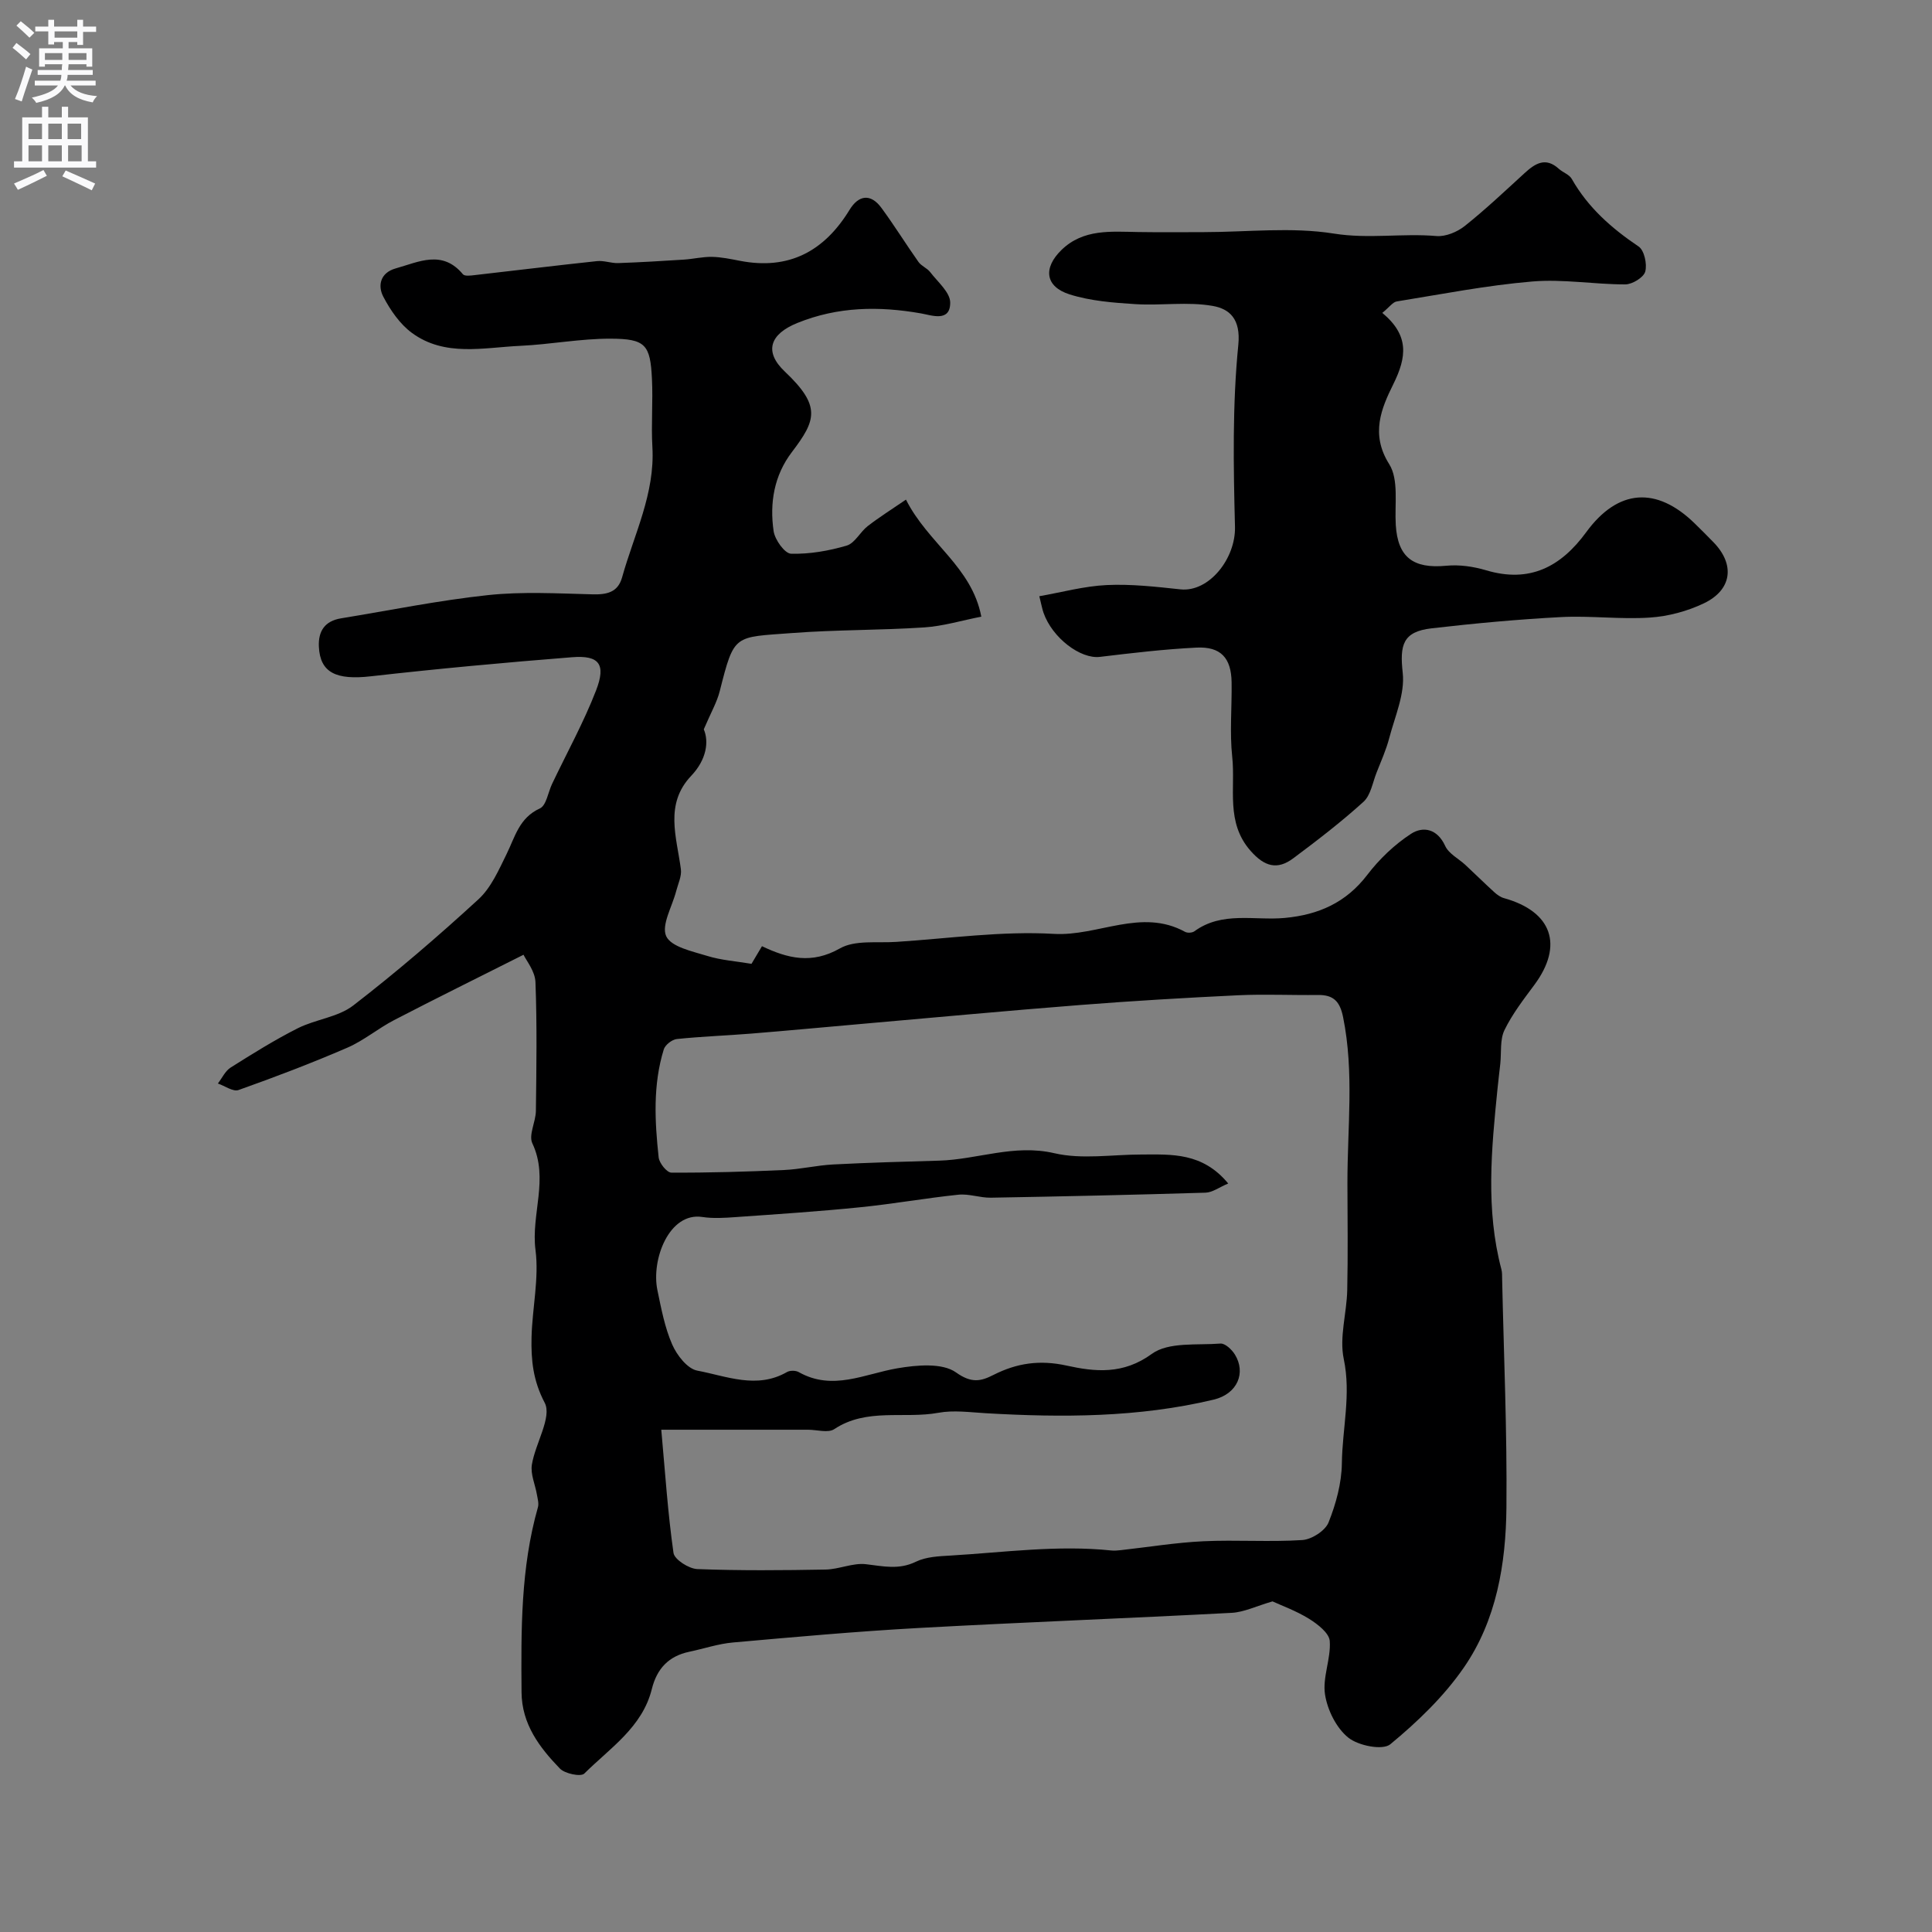
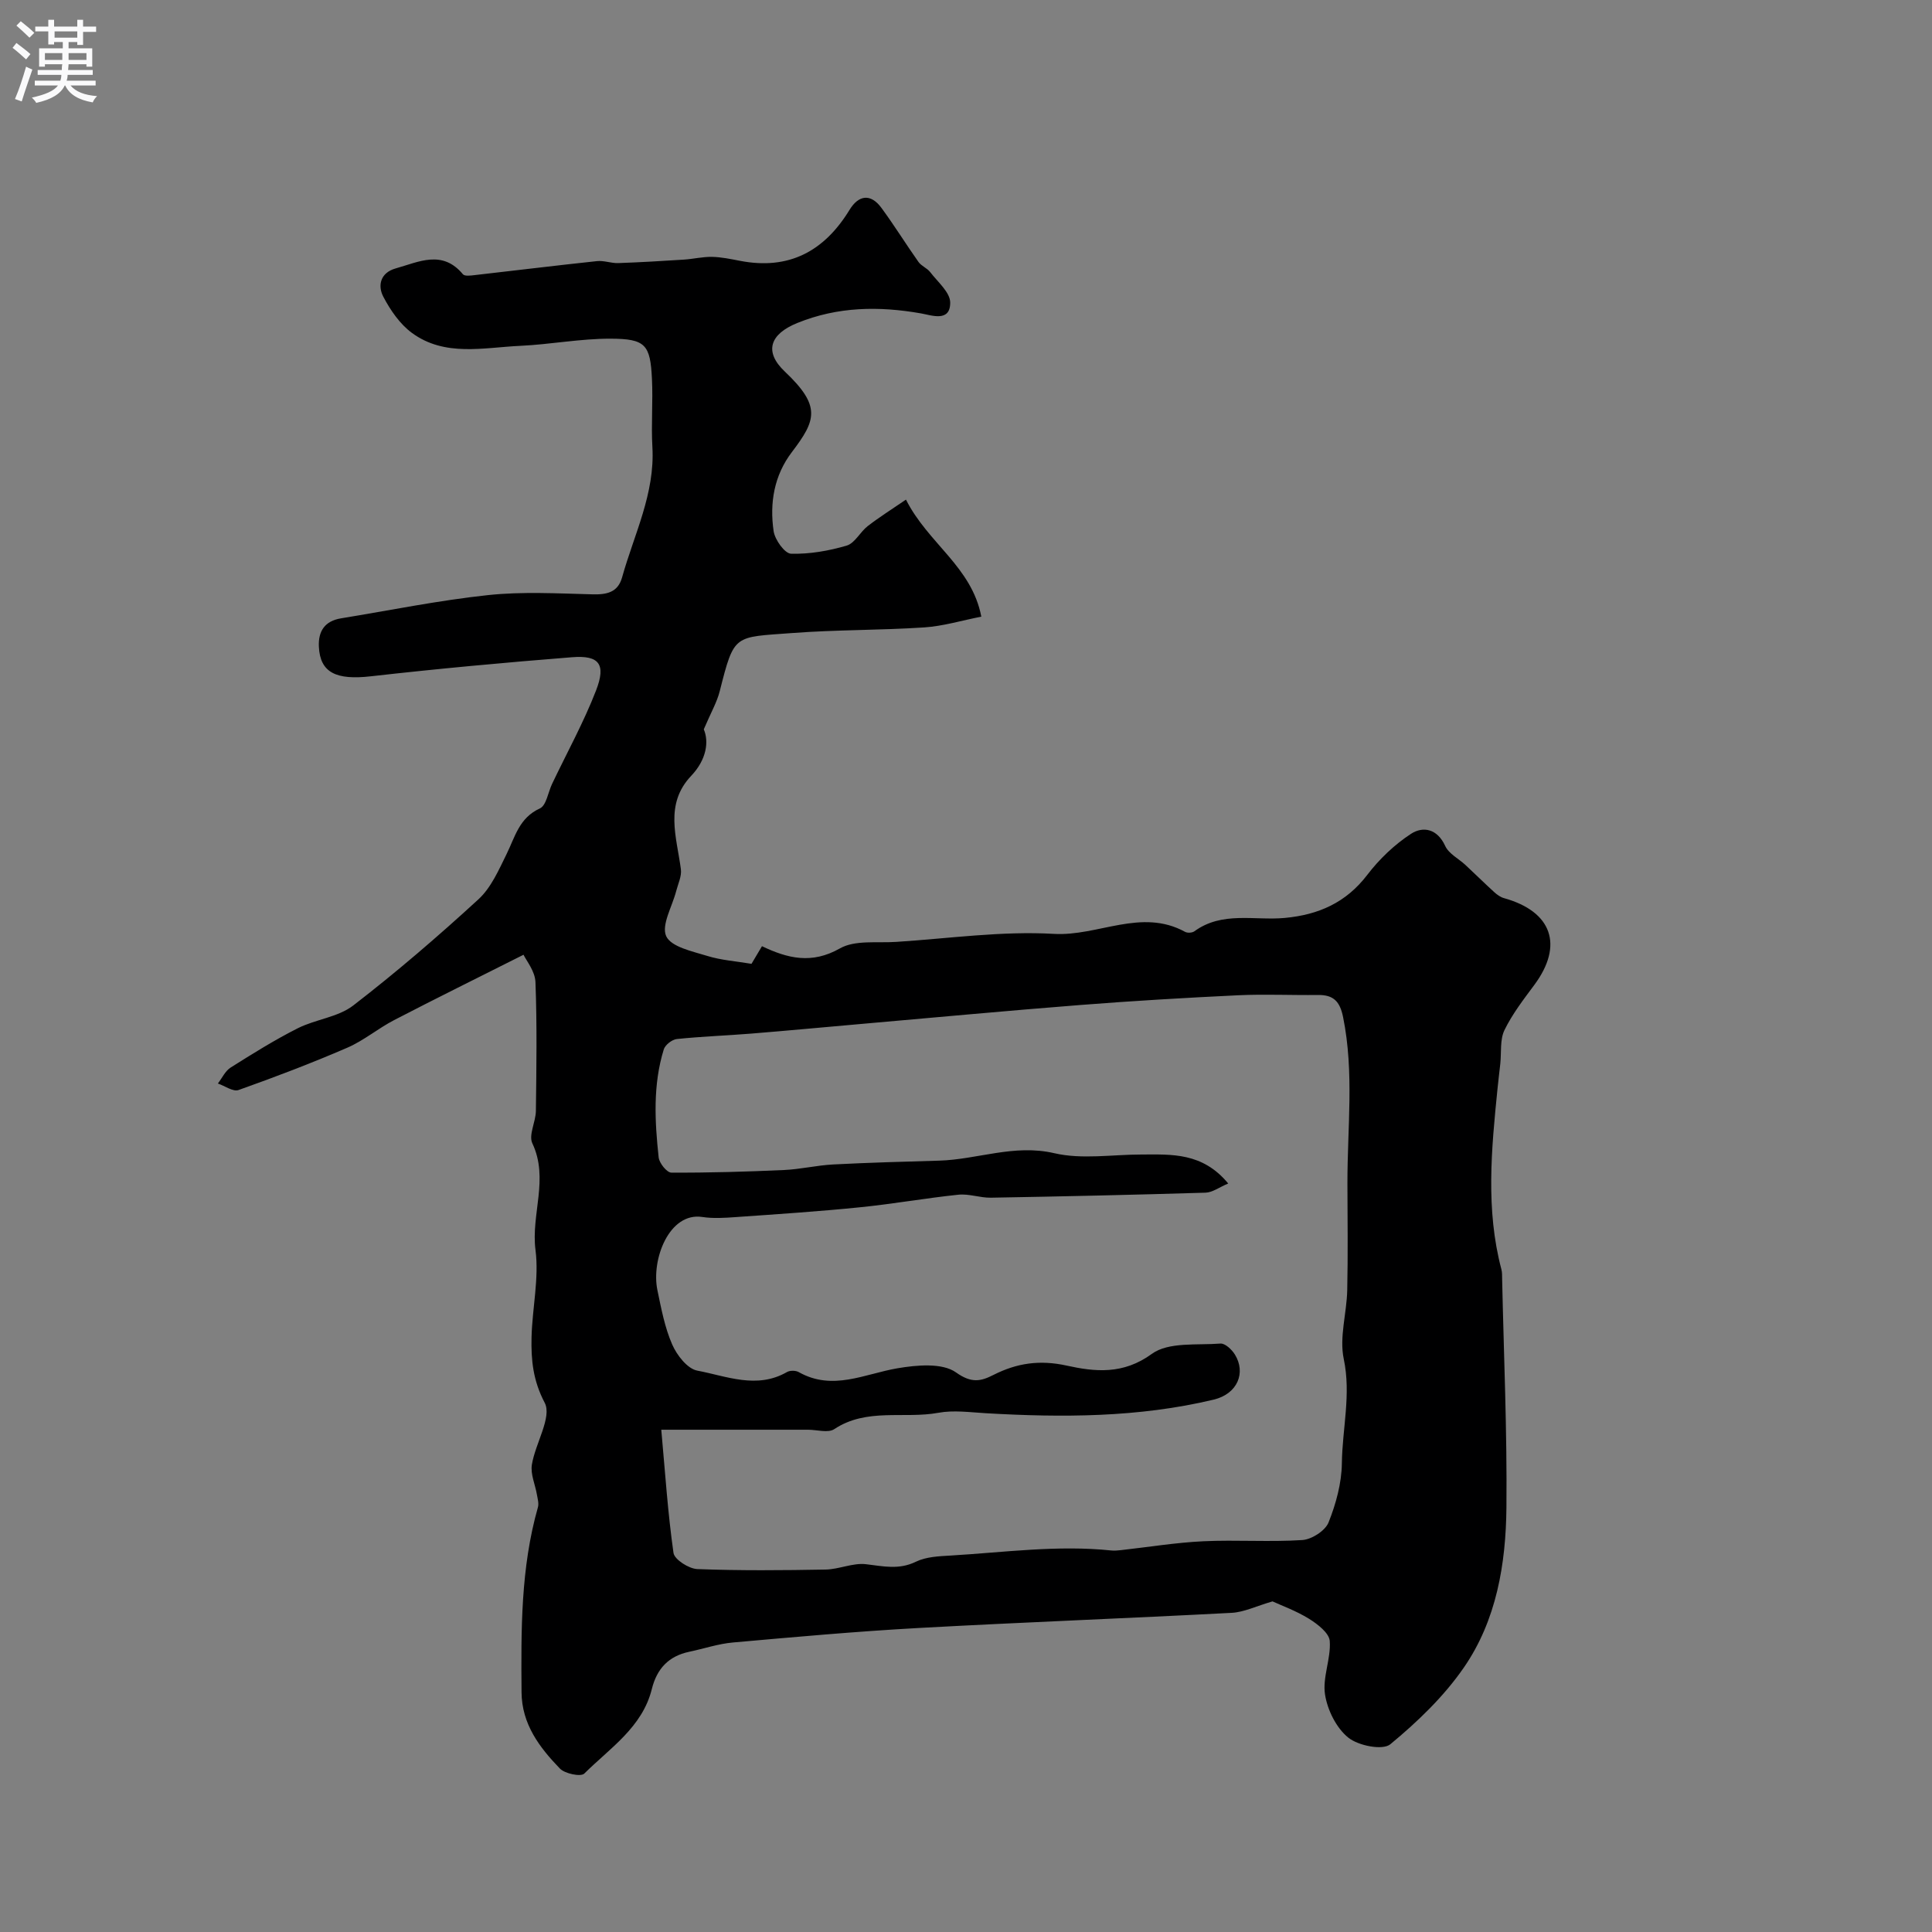
<svg xmlns="http://www.w3.org/2000/svg" enable-background="new 0 0 400 400" viewBox="0 0 400 400">
  <rect x="0" y="0" width="400" height="400" fill="#808080" stroke="none" />
  <path d="m263.46 331.55c-3.41.99-5.89 2.23-8.44 2.37-21.62 1.14-43.26 1.95-64.88 3.14-12.82.71-25.61 1.86-38.4 3-3.05.27-6.02 1.29-9.04 1.92-4.27.9-6.7 3.5-7.75 7.73-1.96 7.91-8.67 12.21-13.98 17.49-.71.71-4.03.03-5.06-1.05-4.23-4.38-7.88-9.19-7.93-15.8-.1-12.87-.18-25.73 3.39-38.28.23-.8-.06-1.77-.21-2.64-.35-2.07-1.36-4.23-1.04-6.19.71-4.41 4.21-9.85 2.65-12.82-2.43-4.62-2.83-8.89-2.72-13.55.15-6.04 1.58-12.18.82-18.07-.96-7.37 2.82-14.74-.65-22.08-.82-1.73.7-4.44.73-6.71.11-8.9.25-17.81-.09-26.69-.09-2.27-1.92-4.47-2.47-5.65-9.54 4.8-18.21 9.08-26.79 13.53-3.32 1.72-6.27 4.23-9.68 5.71-7.4 3.2-14.94 6.07-22.54 8.77-1.12.4-2.83-.86-4.27-1.35.87-1.13 1.52-2.6 2.65-3.31 4.54-2.86 9.11-5.72 13.89-8.13 3.69-1.86 8.33-2.28 11.48-4.71 8.97-6.92 17.58-14.33 25.93-21.99 2.62-2.41 4.21-6.09 5.84-9.4 1.75-3.56 2.6-7.47 6.87-9.41 1.34-.61 1.7-3.33 2.53-5.08 3.07-6.45 6.55-12.74 9.12-19.38 2.09-5.43.62-7.29-4.97-6.85-13.91 1.1-27.81 2.38-41.67 3.95-7.15.81-10.5-.72-10.76-6.12-.16-3.25 1.25-5.34 4.59-5.88 10.14-1.66 20.23-3.72 30.43-4.81 7.13-.76 14.4-.34 21.61-.16 2.99.08 5.28-.4 6.15-3.52 2.48-8.9 6.83-17.34 6.27-26.99-.27-4.68.14-9.4-.09-14.08-.34-7.1-1.32-8.32-8.58-8.34-6.22-.02-12.43 1.19-18.67 1.48-7.61.35-15.61 2.33-22.44-2.67-2.49-1.83-4.47-4.71-5.93-7.5-1.22-2.34-.59-4.98 2.57-5.86 4.76-1.33 9.64-3.93 13.91 1.21.36.44 1.61.28 2.42.18 8.45-.96 16.9-2 25.36-2.9 1.43-.15 2.92.46 4.38.41 4.54-.16 9.07-.43 13.6-.72 1.94-.13 3.87-.6 5.8-.57 1.94.04 3.88.45 5.8.82 10.13 1.96 17.45-1.97 22.7-10.57 1.86-3.05 4.36-3.43 6.59-.39 2.68 3.64 5.06 7.5 7.67 11.19.6.85 1.78 1.27 2.42 2.1 1.56 2.04 4.14 4.19 4.15 6.31.02 4.11-3.83 2.64-6.02 2.25-8.75-1.54-17.22-1.42-25.61 1.97-5.72 2.31-6.96 5.95-2.62 10.06 7.58 7.17 6.49 10.08 1.47 16.68-3.69 4.85-4.63 10.54-3.78 16.37.26 1.78 2.3 4.63 3.6 4.67 3.84.11 7.82-.59 11.53-1.68 1.69-.5 2.77-2.81 4.34-4.03 2.44-1.88 5.06-3.53 7.93-5.49 4.58 9.09 13.62 13.89 15.6 24.23-4.03.79-7.9 1.97-11.83 2.23-9.08.6-18.22.47-27.29 1.16-12.16.92-12 .08-15.04 12.05-.57 2.27-1.8 4.37-3.3 7.89 1.09 2.52.59 6.26-2.6 9.62-5.58 5.88-3.01 12.69-2.14 19.34.19 1.45-.59 3.04-.98 4.55-.81 3.17-3.11 7.01-2.06 9.32 1.02 2.22 5.41 3.13 8.49 4.08 2.89.9 5.99 1.1 9.17 1.64.59-1 1.33-2.24 2.17-3.65 5.32 2.54 10.3 3.77 16.13.46 3.13-1.78 7.71-1.09 11.65-1.35 10.89-.7 21.84-2.29 32.66-1.66 9.13.53 18.08-5.4 27.16-.42.49.27 1.48.21 1.93-.12 5.76-4.2 12.43-2.18 18.7-2.76 6.99-.65 12.7-3.16 17.1-8.93 2.49-3.26 5.63-6.26 9.05-8.49 2.47-1.6 5.43-1.08 7.07 2.51.74 1.62 2.78 2.63 4.2 3.95 2 1.86 3.94 3.78 5.96 5.62.58.53 1.29 1.04 2.02 1.24 9.95 2.77 12.37 9.75 6.28 17.96-2.23 3.01-4.57 6.03-6.19 9.37-.96 1.99-.61 4.62-.86 6.96-.19 1.74-.41 3.47-.58 5.21-1.26 12.49-2.47 24.97.81 37.36.17.63.13 1.32.15 1.98.34 15.77 1.04 31.54.89 47.3-.11 11.69-2.05 23.37-8.83 33.18-4.13 5.98-9.59 11.22-15.21 15.86-1.58 1.31-6.64.3-8.71-1.38-2.47-1.99-4.31-5.71-4.81-8.93-.55-3.55 1.25-7.41.98-11.07-.12-1.65-2.52-3.5-4.29-4.6-2.7-1.67-5.75-2.76-7.56-3.6zm-9.17-86.52c-1.84.77-3.25 1.85-4.69 1.9-14.81.45-29.63.78-44.45 1.04-2.24.04-4.53-.85-6.72-.62-6.83.71-13.61 1.93-20.44 2.61-8.5.86-17.04 1.42-25.57 2.02-2.34.17-4.74.33-7.04-.02-6.84-1.02-10.59 8.82-9.27 15.16.79 3.8 1.52 7.72 3.06 11.24.96 2.21 3.14 5.02 5.18 5.41 6.07 1.14 12.33 3.89 18.58.3.62-.36 1.81-.35 2.44.01 7.02 3.96 13.59.38 20.42-.79 4-.68 9.3-1.17 12.15.86 3.22 2.3 5.16 1.82 7.73.52 4.86-2.47 9.61-3.16 15.16-1.94 5.86 1.29 11.7 1.91 17.64-2.42 3.45-2.52 9.38-1.76 14.22-2.14.95-.07 2.35 1.24 2.98 2.27 2.32 3.74.58 8.15-4.4 9.34-15.53 3.71-31.34 3.73-47.19 2.81-3.26-.19-6.64-.67-9.79-.09-7.14 1.31-14.83-1.08-21.57 3.39-1.27.84-3.58.12-5.42.12-9.99 0-19.98 0-30.39 0 .81 8.91 1.35 17.25 2.53 25.5.2 1.38 3.18 3.28 4.93 3.35 8.84.34 17.7.26 26.55.1 2.8-.05 5.65-1.42 8.35-1.11 3.55.41 6.81 1.22 10.35-.51 2.11-1.03 4.76-1.14 7.2-1.28 11.08-.66 22.13-2.21 33.26-1.05.66.07 1.33 0 1.99-.07 5.69-.63 11.37-1.57 17.08-1.84 6.82-.32 13.68.19 20.48-.25 1.95-.13 4.74-1.92 5.43-3.64 1.54-3.86 2.71-8.14 2.76-12.27.09-7.17 1.94-14.22.39-21.58-.95-4.5.62-9.48.72-14.25.16-7.36.06-14.73.04-22.09-.02-11.49 1.43-22.99-.9-34.45-.66-3.26-2-4.61-5.2-4.57-5.52.07-11.06-.2-16.57.06-10.87.52-21.74 1.16-32.59 2.01-15.23 1.19-30.44 2.62-45.66 3.95-7.53.66-15.05 1.37-22.58 1.98-5.11.41-10.24.59-15.34 1.12-.99.1-2.41 1.21-2.7 2.14-2.27 7.34-1.87 14.88-1.06 22.38.13 1.18 1.7 3.13 2.62 3.14 7.77.04 15.54-.19 23.31-.54 3.41-.15 6.78-.97 10.19-1.15 7.31-.38 14.62-.58 21.93-.79 7.95-.23 15.53-3.48 23.87-1.54 5.72 1.33 12 .27 18.03.27 6.26-.02 12.63-.46 17.97 6z" fill="#000001" />
-   <path d="m286.19 64.78c5.63 4.68 5.05 9.16 2.28 14.76-2.45 4.95-4.78 10.32-.86 16.54 2.03 3.21 1.11 8.33 1.37 12.6.41 6.69 3.59 9.11 10.47 8.45 2.7-.26 5.61.16 8.23.94 9.04 2.7 15.5-.73 20.74-7.9 6.55-8.96 14.54-9.54 22.49-1.76 1.31 1.28 2.61 2.58 3.88 3.89 4.44 4.58 3.83 9.81-2.02 12.61-3.43 1.64-7.38 2.7-11.17 2.95-6.11.41-12.29-.42-18.41-.1-8.95.47-17.9 1.3-26.81 2.33-5.96.69-6.6 3.45-5.96 9.23.48 4.34-1.62 9.01-2.79 13.48-.64 2.45-1.7 4.8-2.63 7.17-.82 2.07-1.21 4.68-2.71 6.04-4.6 4.17-9.55 7.97-14.53 11.69-3.29 2.46-5.95 1.75-8.84-1.54-5.2-5.9-3.1-12.91-3.8-19.44-.55-5.11-.05-10.32-.13-15.48-.08-5.02-2.24-7.41-7.27-7.16-6.68.33-13.35 1.12-20 1.92-3.99.48-9.83-3.89-11.67-9.13-.27-.77-.41-1.58-.87-3.43 4.6-.8 9.26-2.09 13.96-2.31 5.06-.24 10.19.35 15.26.89 5.93.63 11.46-6.4 11.29-12.96-.32-12.55-.55-25.2.69-37.66.54-5.45-1.9-7.46-5.29-8.06-5.18-.92-10.66-.04-15.98-.37-4.59-.29-9.32-.65-13.66-2.02-5.06-1.6-5.54-5.46-1.66-9.22 4.51-4.37 10.24-3.78 15.84-3.69 4.53.07 9.07.03 13.6.02 9-.01 18.16-1.1 26.93.3 7.21 1.15 14.18-.1 21.24.51 1.9.16 4.3-.84 5.85-2.07 4.31-3.43 8.32-7.23 12.39-10.95 2.2-2.01 4.35-3.4 7.1-.9.84.76 2.16 1.18 2.67 2.08 3.37 5.94 8.24 10.23 13.84 14 1.18.79 1.8 3.65 1.38 5.2-.33 1.21-2.67 2.64-4.12 2.65-6.43.01-12.91-1.14-19.27-.6-9.4.79-18.72 2.62-28.05 4.13-.82.12-1.53 1.18-3 2.37z" fill="#000001" />
  <g fill="#fafafb">
    <path d="m2.6 9.9.8-1c.9.7 1.9 1.4 2.9 2.3l-.9 1.1c-1.1-1-2-1.8-2.8-2.4zm.5 10.6c.9-2.1 1.6-4.3 2.3-6.7.4.2.8.4 1.3.6-.7 2.1-1.5 4.3-2.2 6.6zm.3-15.2.9-.9c1 .8 2 1.6 2.8 2.4l-1 1c-.9-.9-1.8-1.7-2.7-2.5zm12.6-1.2h1.2v1.4h2.7v1.1h-2.7v2.7h-1.2v-.6h-1.8v1.3h4.9v3.8h-1.2v-.5h-3.7c0 .4-.1.9-.1 1.2h5.1v1h-5.2c0 .5-.1.9-.2 1.2h6v1h-5.2c1.1 1.3 2.9 2 5.5 2.2-.4.4-.7.8-.9 1.3-2.9-.5-4.8-1.6-5.7-3.5h-.1c-.8 1.7-2.7 2.9-5.9 3.6-.2-.4-.6-.8-.9-1.1 2.8-.6 4.6-1.4 5.4-2.5h-4.8v-1h5.3c.1-.3.2-.7.2-1.2h-4.9v-1h5c0-.4 0-.8.1-1.2h-3.6v.5h-1.2v-3.8h4.9v-1.3h-1.8v.5h-1.2v-2.7h-2.7v-1h2.7v-1.4h1.2v1.4h4.8zm-6.7 8.3h3.6c0-.4 0-.9 0-1.4h-3.6zm1.9-4.6h4.8v-1.3h-4.7v1.3zm6.7 3.2h-3.7v1.4h3.7v-2.4z" />
-     <path d="m8.7 22.1h1.3v2.2h2.8v-2.2h1.3v2.2h4.1v9.1h1.7v1.3h-17v-1.3h1.7v-9.1h4.1zm.3 13.1.7 1.2c-1.8.9-3.8 1.9-6 2.9-.2-.4-.5-.8-.8-1.3 2.3-1 4.4-1.9 6.1-2.8zm-3.1-6.4h2.8v-3.2h-2.8zm0 4.6h2.8v-3.3h-2.8zm4.1-4.6h2.8v-3.2h-2.8zm0 4.6h2.8v-3.3h-2.8zm3.6 1.9c2.1.9 4.1 1.8 6.1 2.7l-.7 1.4c-2.2-1.1-4.2-2-6.1-2.9zm3.2-9.7h-2.8v3.2h2.8zm-2.7 7.8h2.8v-3.3h-2.8z" />
  </g>
</svg>